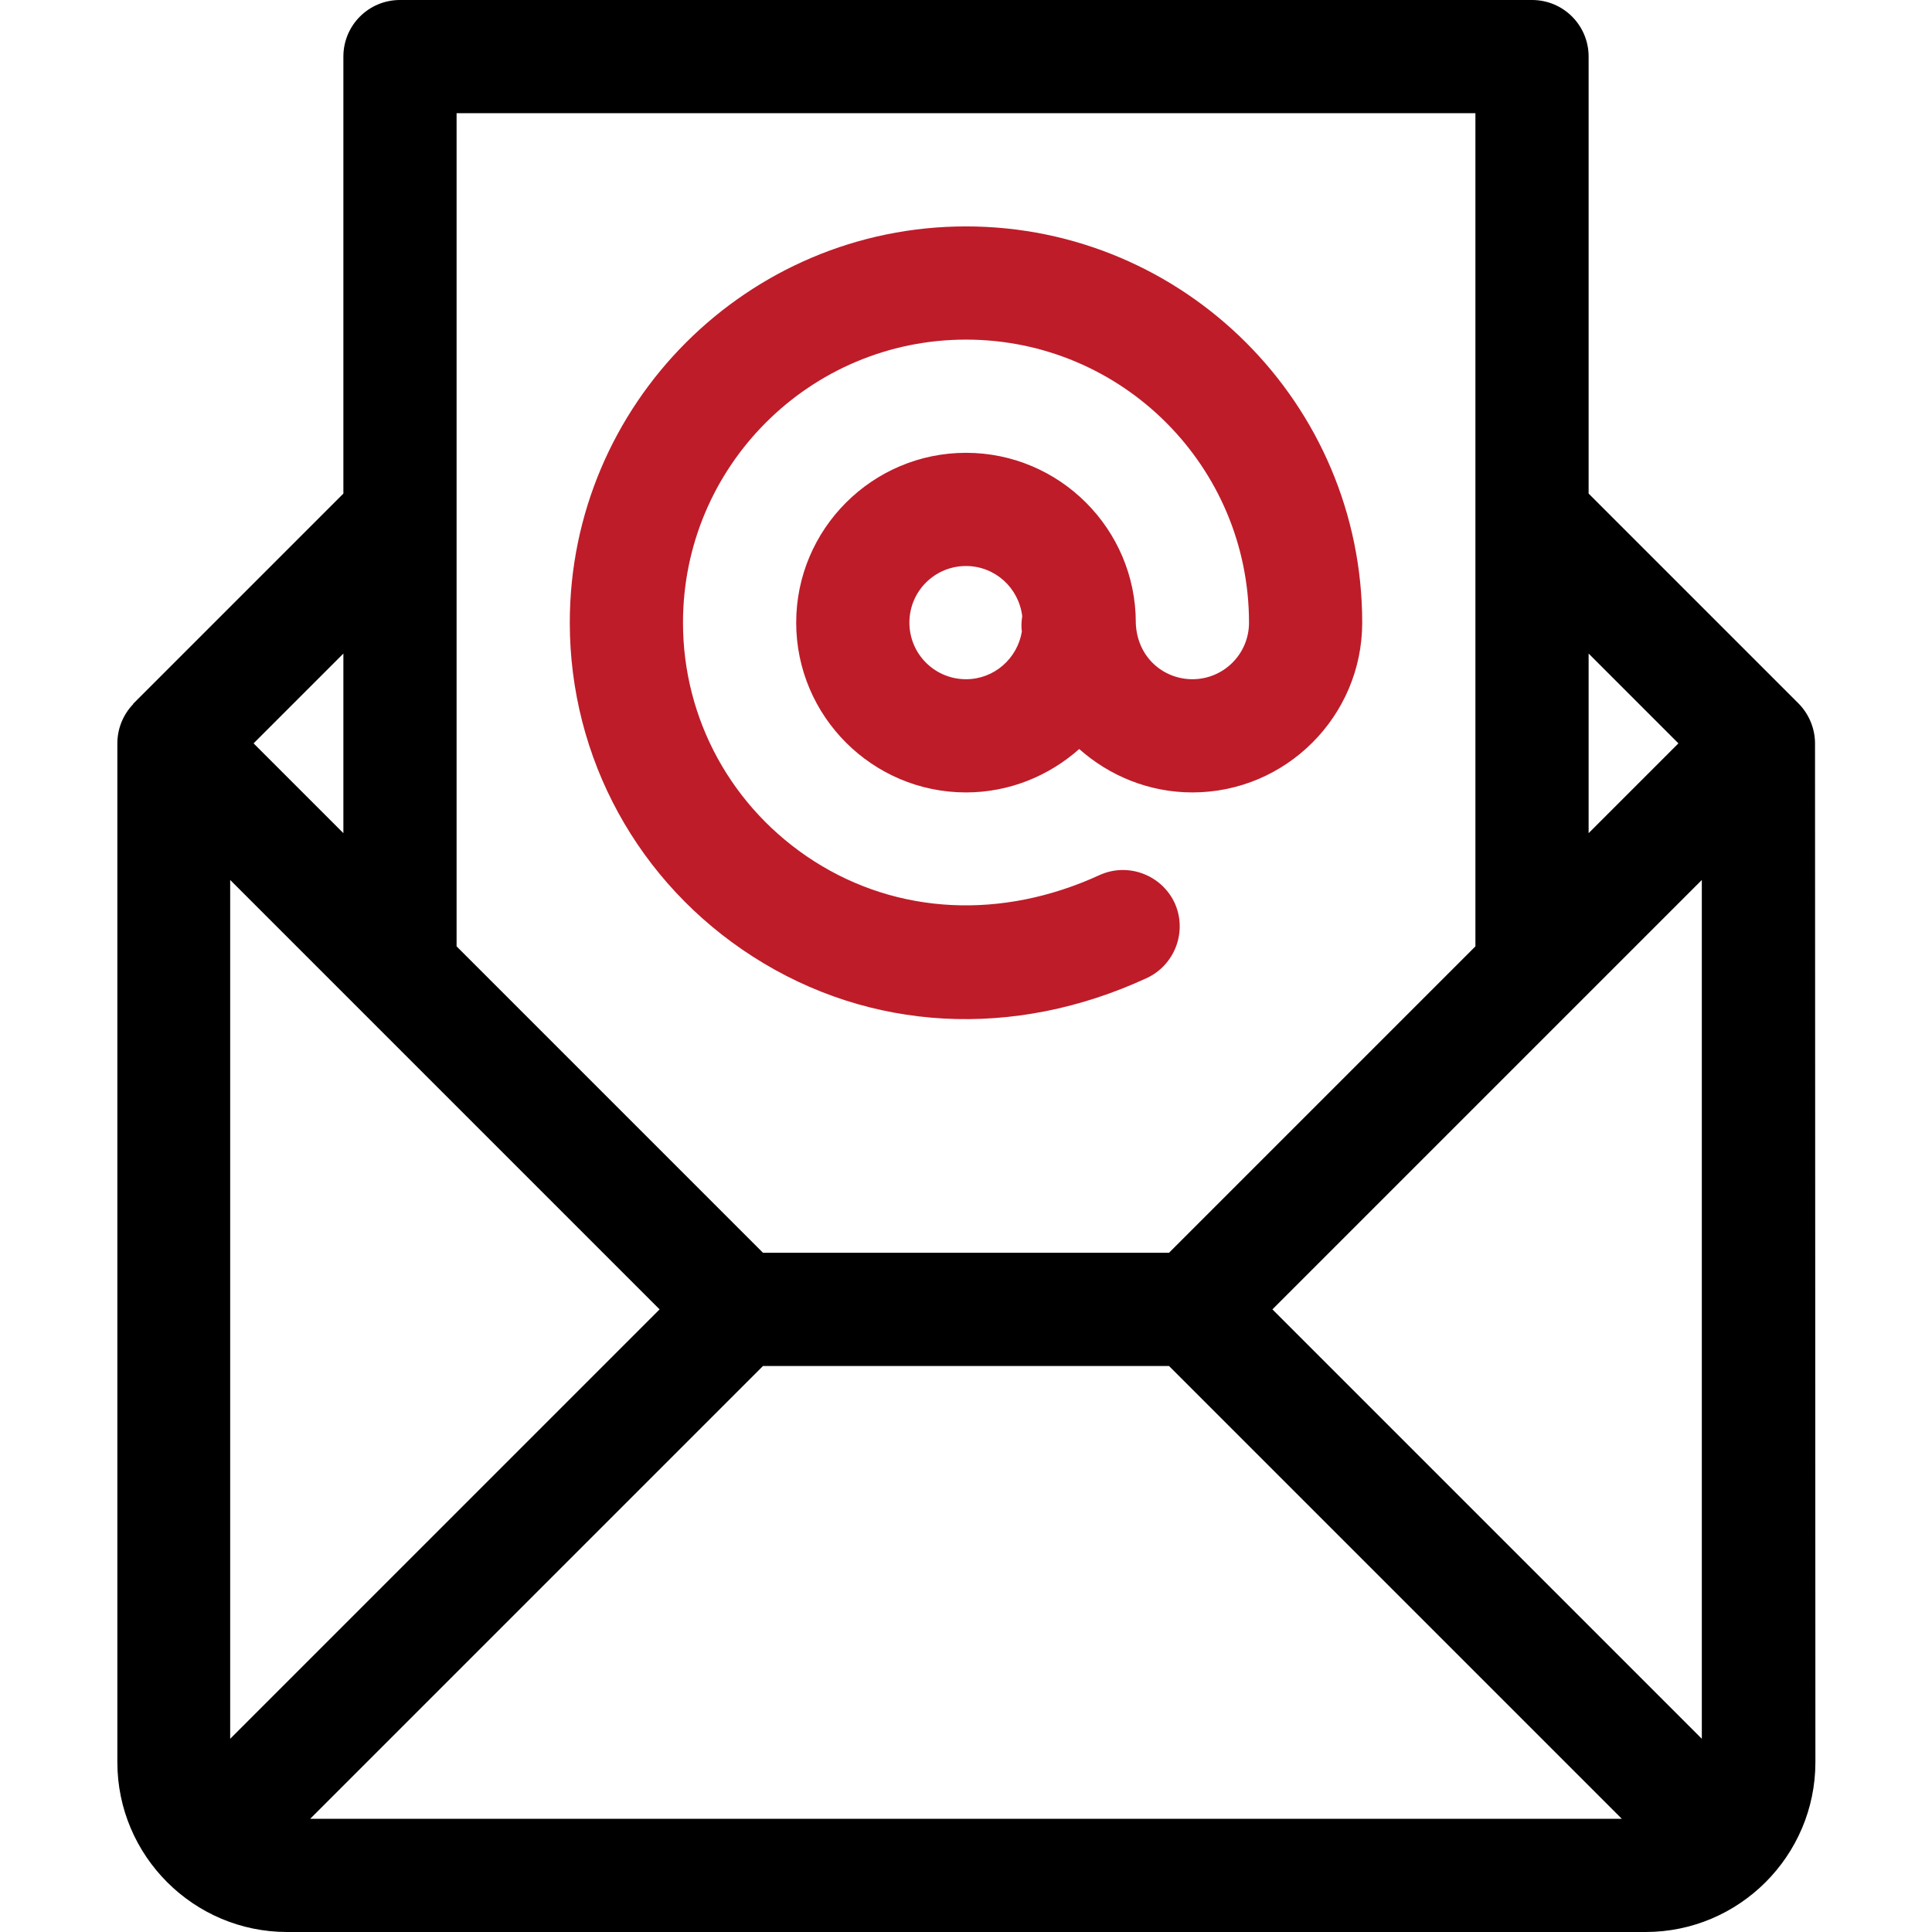
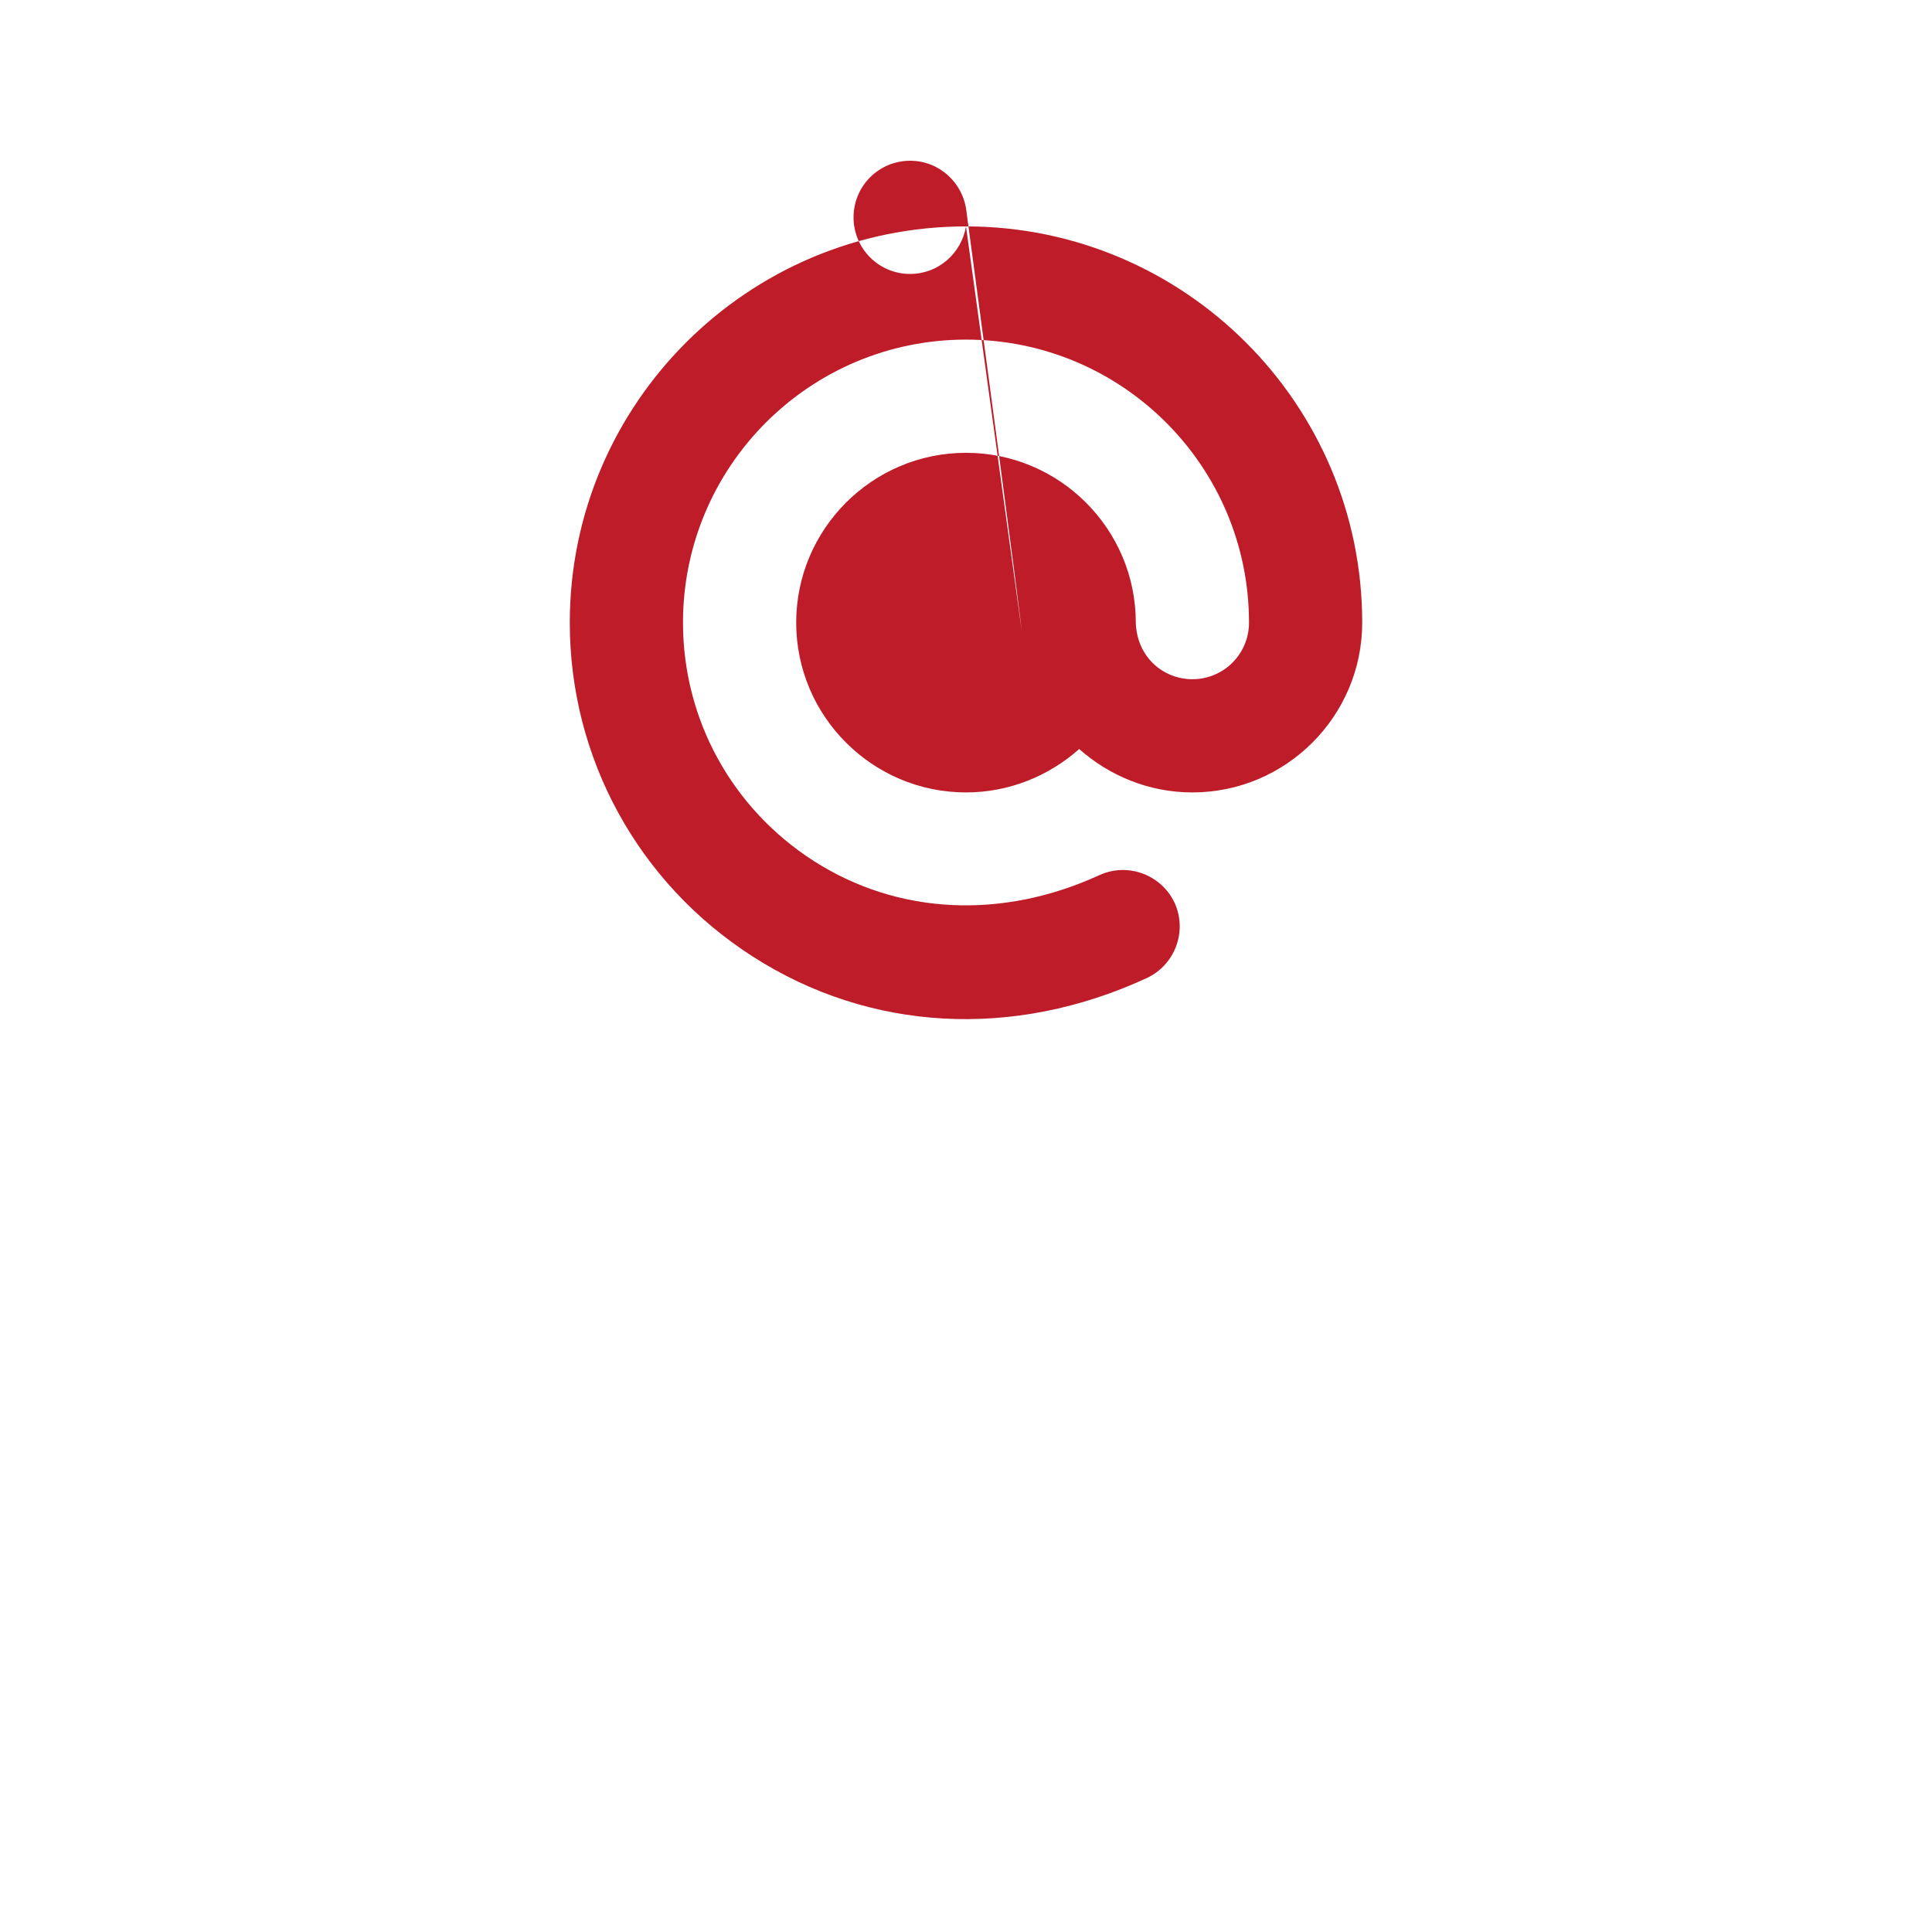
<svg xmlns="http://www.w3.org/2000/svg" version="1.1" id="Capa_1" x="0px" y="0px" viewBox="0 0 512 512" style="enable-background:new 0 0 512 512;" xml:space="preserve">
  <style type="text/css">
	.st0{fill:#BE1C29;}
</style>
  <g>
    <g>
-       <path class="st0" d="M256,60c-57.9,0-105,47.1-105,105c0,35.9,18.1,69,48.5,88.5c31,19.9,69.1,22,104.4,5.7    c7.5-3.5,10.8-12.4,7.4-19.9c-3.5-7.5-12.4-10.8-19.9-7.4c-25.9,11.9-53.5,10.5-75.7-3.7C194,214.3,181,190.7,181,165    c0-41.4,33.6-75,75-75s75,33.6,75,75c0,8.3-6.7,15-15,15c-7.6,0-14.6-5.7-15-14.8c0-0.1,0-0.2,0-0.2c0-24.8-20.2-45-45-45    s-45,20.2-45,45s20.2,45,45,45c11.5,0,22-4.4,30-11.5c8,7.1,18.5,11.5,30,11.5c24.8,0,45-20.2,45-45C361,107.1,313.9,60,256,60z     M270.8,167.4c-1.2,7.1-7.3,12.6-14.8,12.6c-8.3,0-15-6.7-15-15s6.7-15,15-15c7.7,0,14,5.8,14.9,13.3    C270.7,164.6,270.6,166,270.8,167.4z" />
+       <path class="st0" d="M256,60c-57.9,0-105,47.1-105,105c0,35.9,18.1,69,48.5,88.5c31,19.9,69.1,22,104.4,5.7    c7.5-3.5,10.8-12.4,7.4-19.9c-3.5-7.5-12.4-10.8-19.9-7.4c-25.9,11.9-53.5,10.5-75.7-3.7C194,214.3,181,190.7,181,165    c0-41.4,33.6-75,75-75s75,33.6,75,75c0,8.3-6.7,15-15,15c-7.6,0-14.6-5.7-15-14.8c0-0.1,0-0.2,0-0.2c0-24.8-20.2-45-45-45    s-45,20.2-45,45s20.2,45,45,45c11.5,0,22-4.4,30-11.5c8,7.1,18.5,11.5,30,11.5c24.8,0,45-20.2,45-45C361,107.1,313.9,60,256,60z     c-1.2,7.1-7.3,12.6-14.8,12.6c-8.3,0-15-6.7-15-15s6.7-15,15-15c7.7,0,14,5.8,14.9,13.3    C270.7,164.6,270.6,166,270.8,167.4z" />
    </g>
  </g>
  <g>
    <g>
-       <path d="M481,197c0-3.9-1.6-7.8-4.4-10.6L421,130.8V15c0-8.3-6.7-15-15-15H106c-8.3,0-15,6.7-15,15v115.8l-55.6,55.6    c-0.1,0.1-0.1,0.1-0.1,0.2c-2.8,2.9-4.2,6.7-4.2,10.4c0,0,0,0,0,0v270c0,24.8,20.2,45,45,45h360c24.8,0,45-20.2,45-45L481,197    C481,197,481,197,481,197z M421,173.2l23.8,23.8L421,220.8V173.2z M121,137C121,137,121,137,121,137V30h270v107c0,0,0,0,0,0v113.8    L309.8,332H202.2L121,250.8V137z M91,173.2v47.6L67.2,197L91,173.2z M61,460.8V233.2L174.8,347L61,460.8z M82.2,482l120-120h107.6    l120,120H82.2z M451,460.8L337.2,347L451,233.2V460.8z" />
-     </g>
+       </g>
  </g>
</svg>